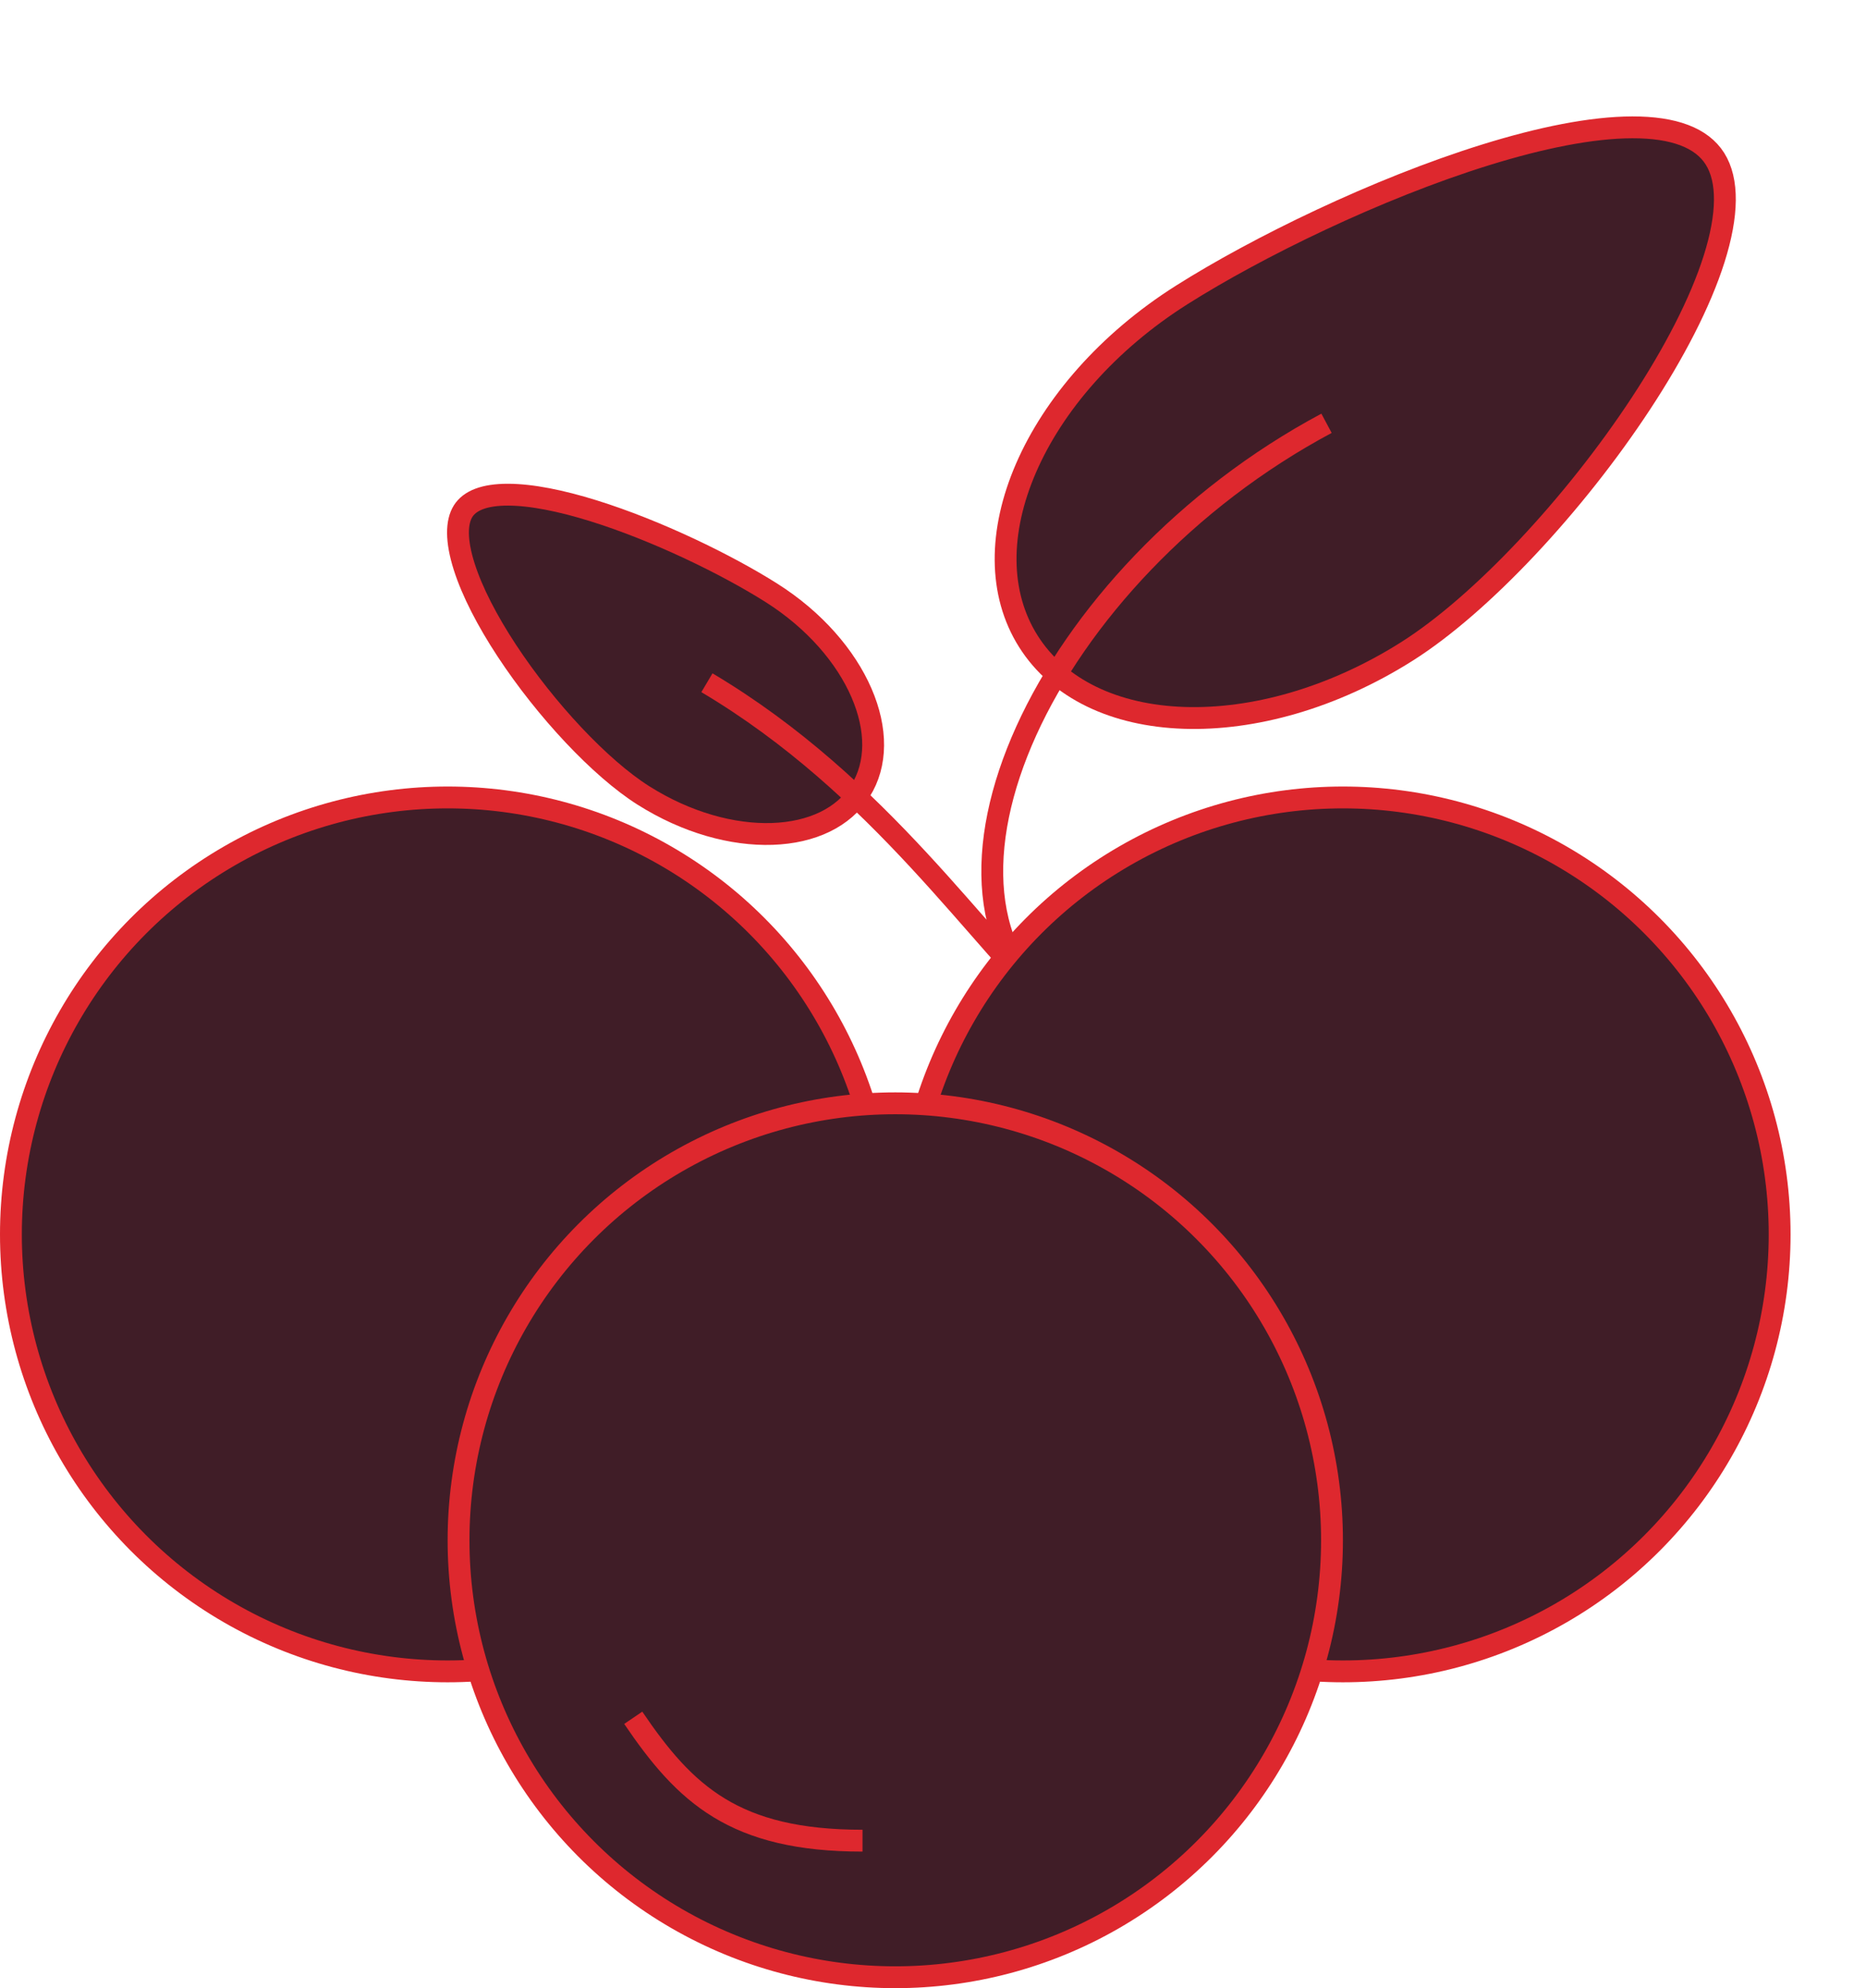
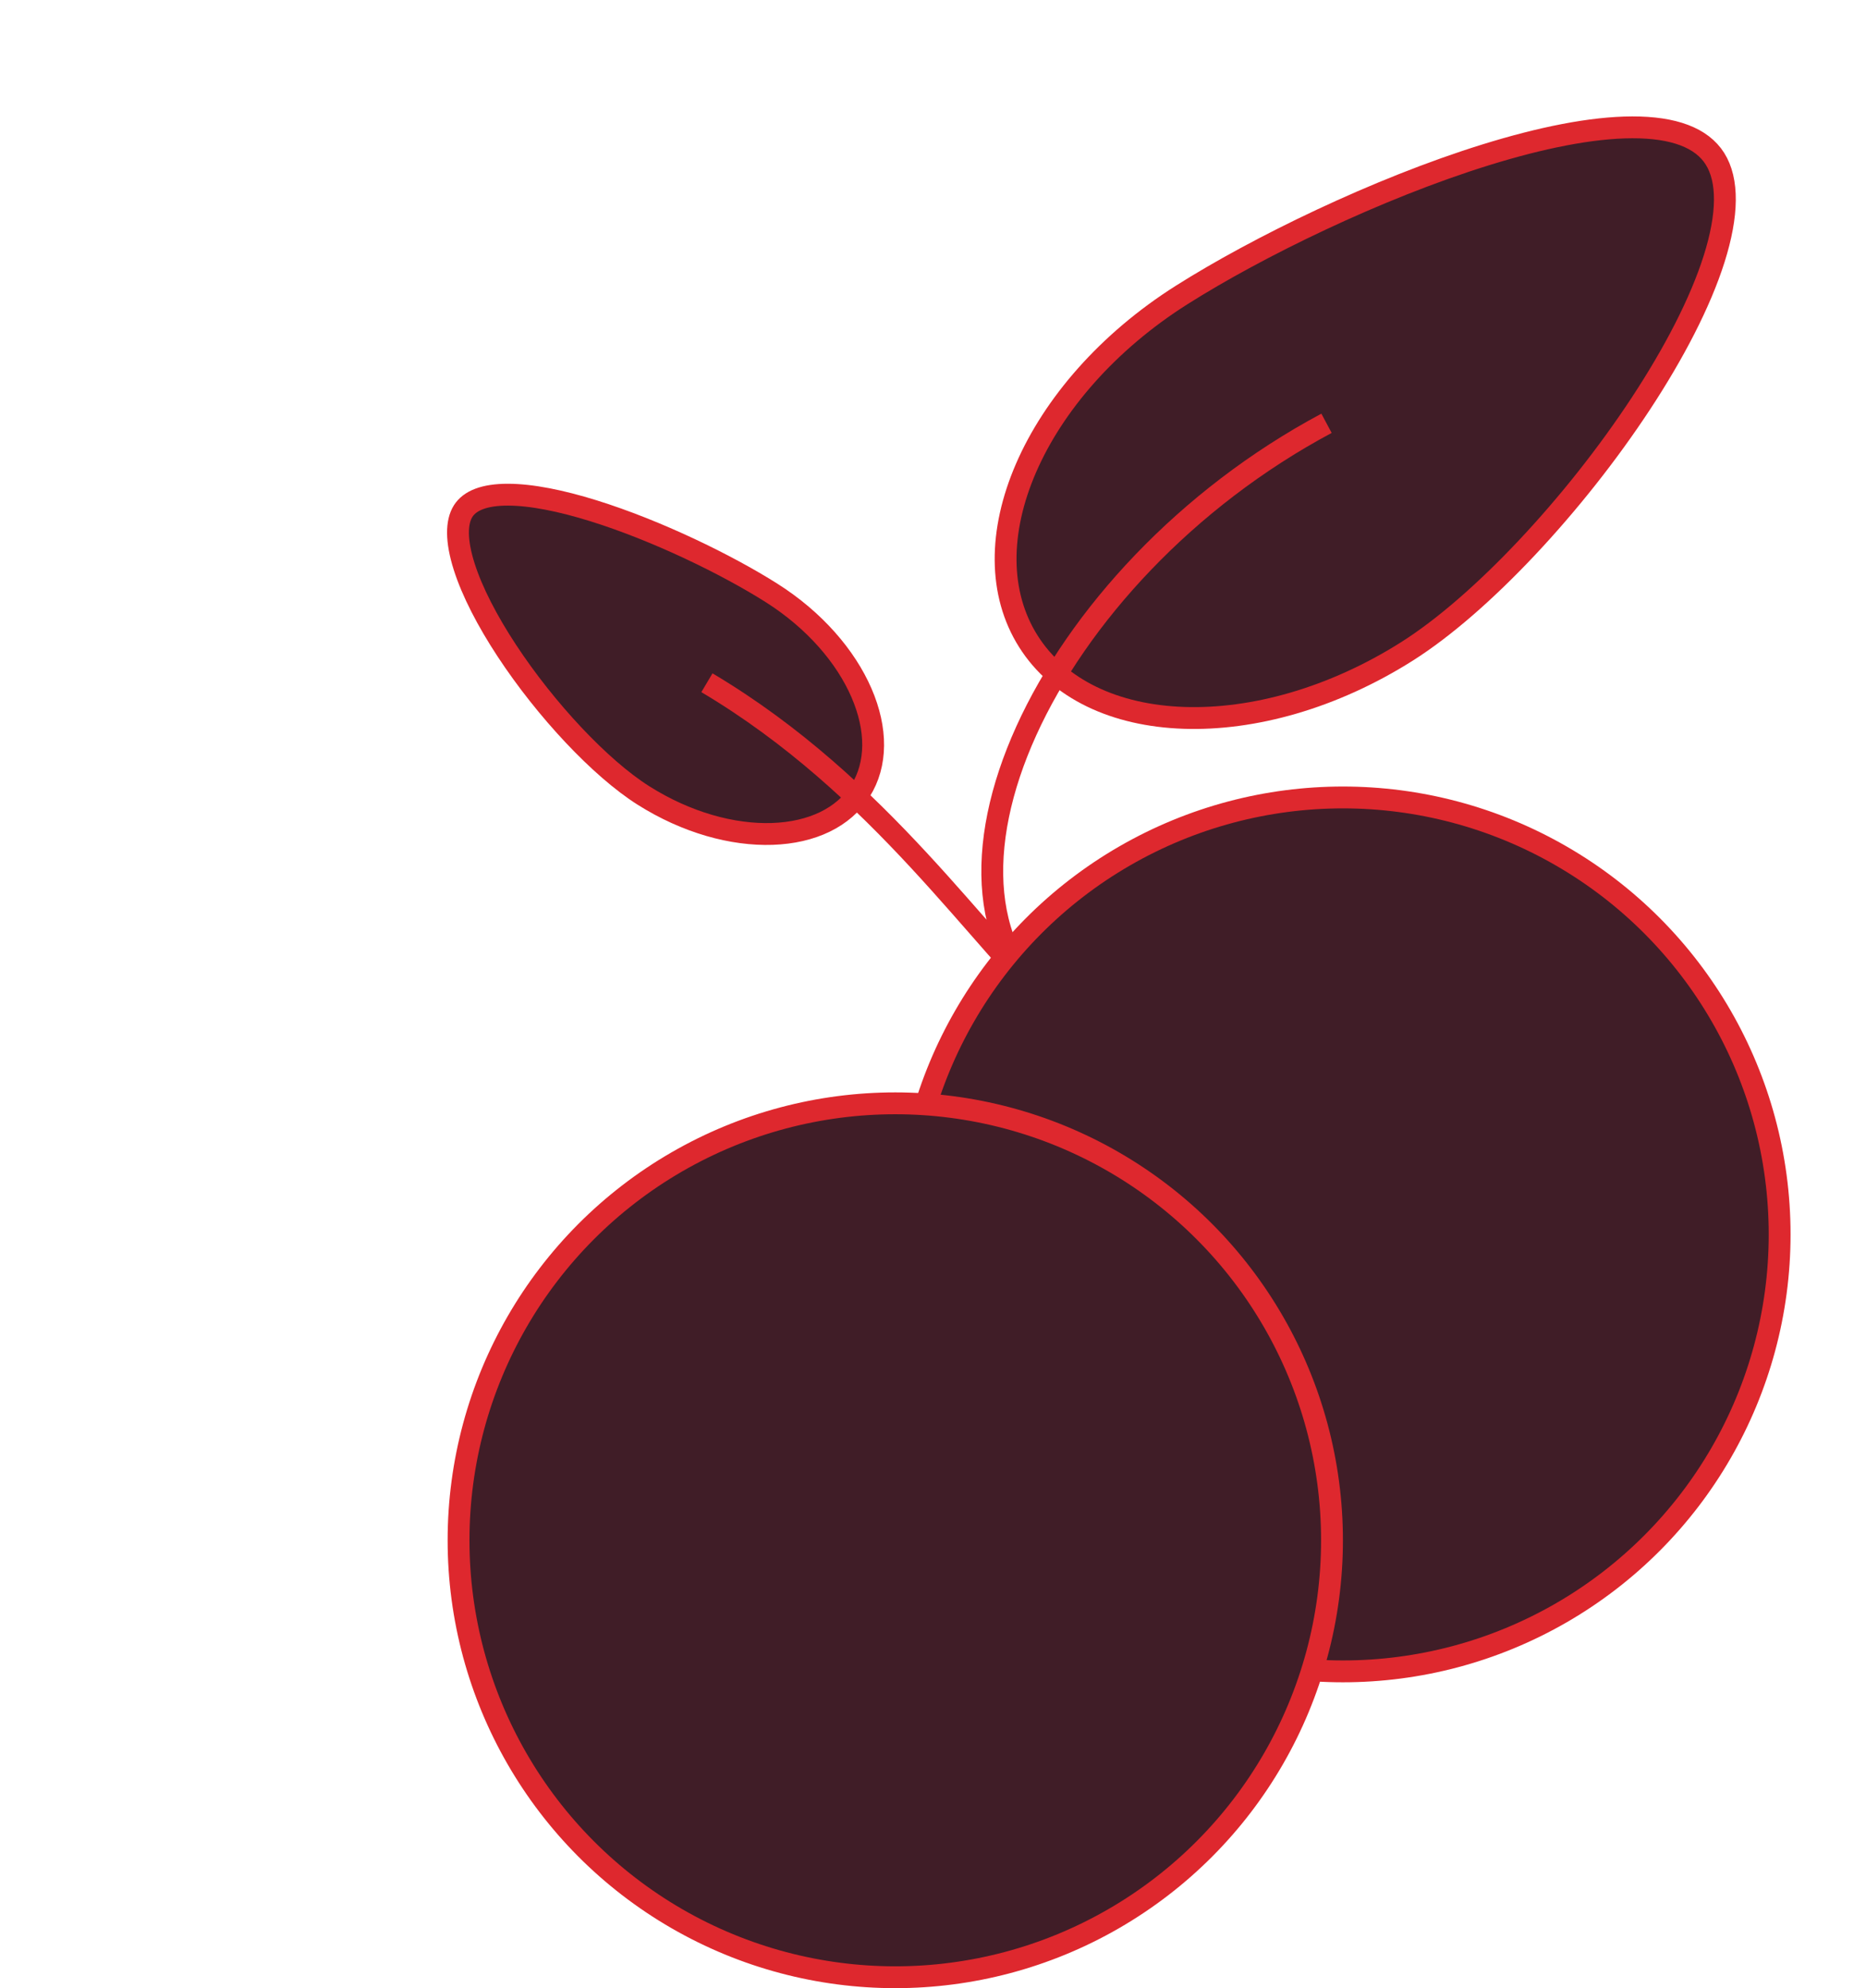
<svg xmlns="http://www.w3.org/2000/svg" width="262" height="279" viewBox="0 0 262 279" fill="none">
  <path d="M144.394 90.005C140.153 83.296 140.214 74.55 144.063 65.677C147.909 56.814 155.484 47.987 165.929 41.384C176.497 34.704 193.322 26.472 208.61 21.727C216.263 19.351 223.429 17.882 229.186 17.87C235.012 17.858 238.928 19.327 240.789 22.271C242.702 25.298 242.64 30.138 240.669 36.354C238.727 42.478 235.056 49.535 230.395 56.625C221.057 70.827 207.976 84.818 197.552 91.408C187.107 98.011 175.885 101.068 166.229 100.74C156.562 100.411 148.636 96.715 144.394 90.005Z" fill="#401D27" stroke="#DE282E" stroke-width="3.066" />
  <path d="M120.807 110.988C123.163 107.26 123.171 102.335 120.957 97.23C118.746 92.134 114.371 87.022 108.304 83.187C102.116 79.274 92.244 74.445 83.287 71.665C78.8 70.272 74.644 69.426 71.34 69.419C67.968 69.412 65.95 70.268 65.031 71.721C64.06 73.257 64.019 75.871 65.17 79.499C66.291 83.035 68.423 87.142 71.154 91.296C76.631 99.626 84.285 107.798 90.33 111.62C96.396 115.455 102.89 117.214 108.442 117.025C114.004 116.836 118.45 114.716 120.807 110.988Z" fill="#401D27" stroke="#DE282E" stroke-width="3.066" />
  <path d="M186.253 59.402C146.78 80.481 125.701 125.703 149.079 142.566C137.454 132.091 123.785 110.373 99.258 95.81" stroke="#DE282E" stroke-width="3.066" />
-   <circle cx="62.852" cy="173.226" r="61.319" fill="#401D27" stroke="#DE282E" stroke-width="3.066" />
  <circle cx="188.555" cy="173.226" r="61.319" fill="#401D27" stroke="#DE282E" stroke-width="3.066" />
  <circle cx="125.703" cy="216.149" r="61.319" fill="#401D27" stroke="#DE282E" stroke-width="3.066" />
-   <path d="M88.912 241.059C96.194 251.789 103.092 258.304 121.104 258.304" stroke="#DE282E" stroke-width="3.066" />
</svg>